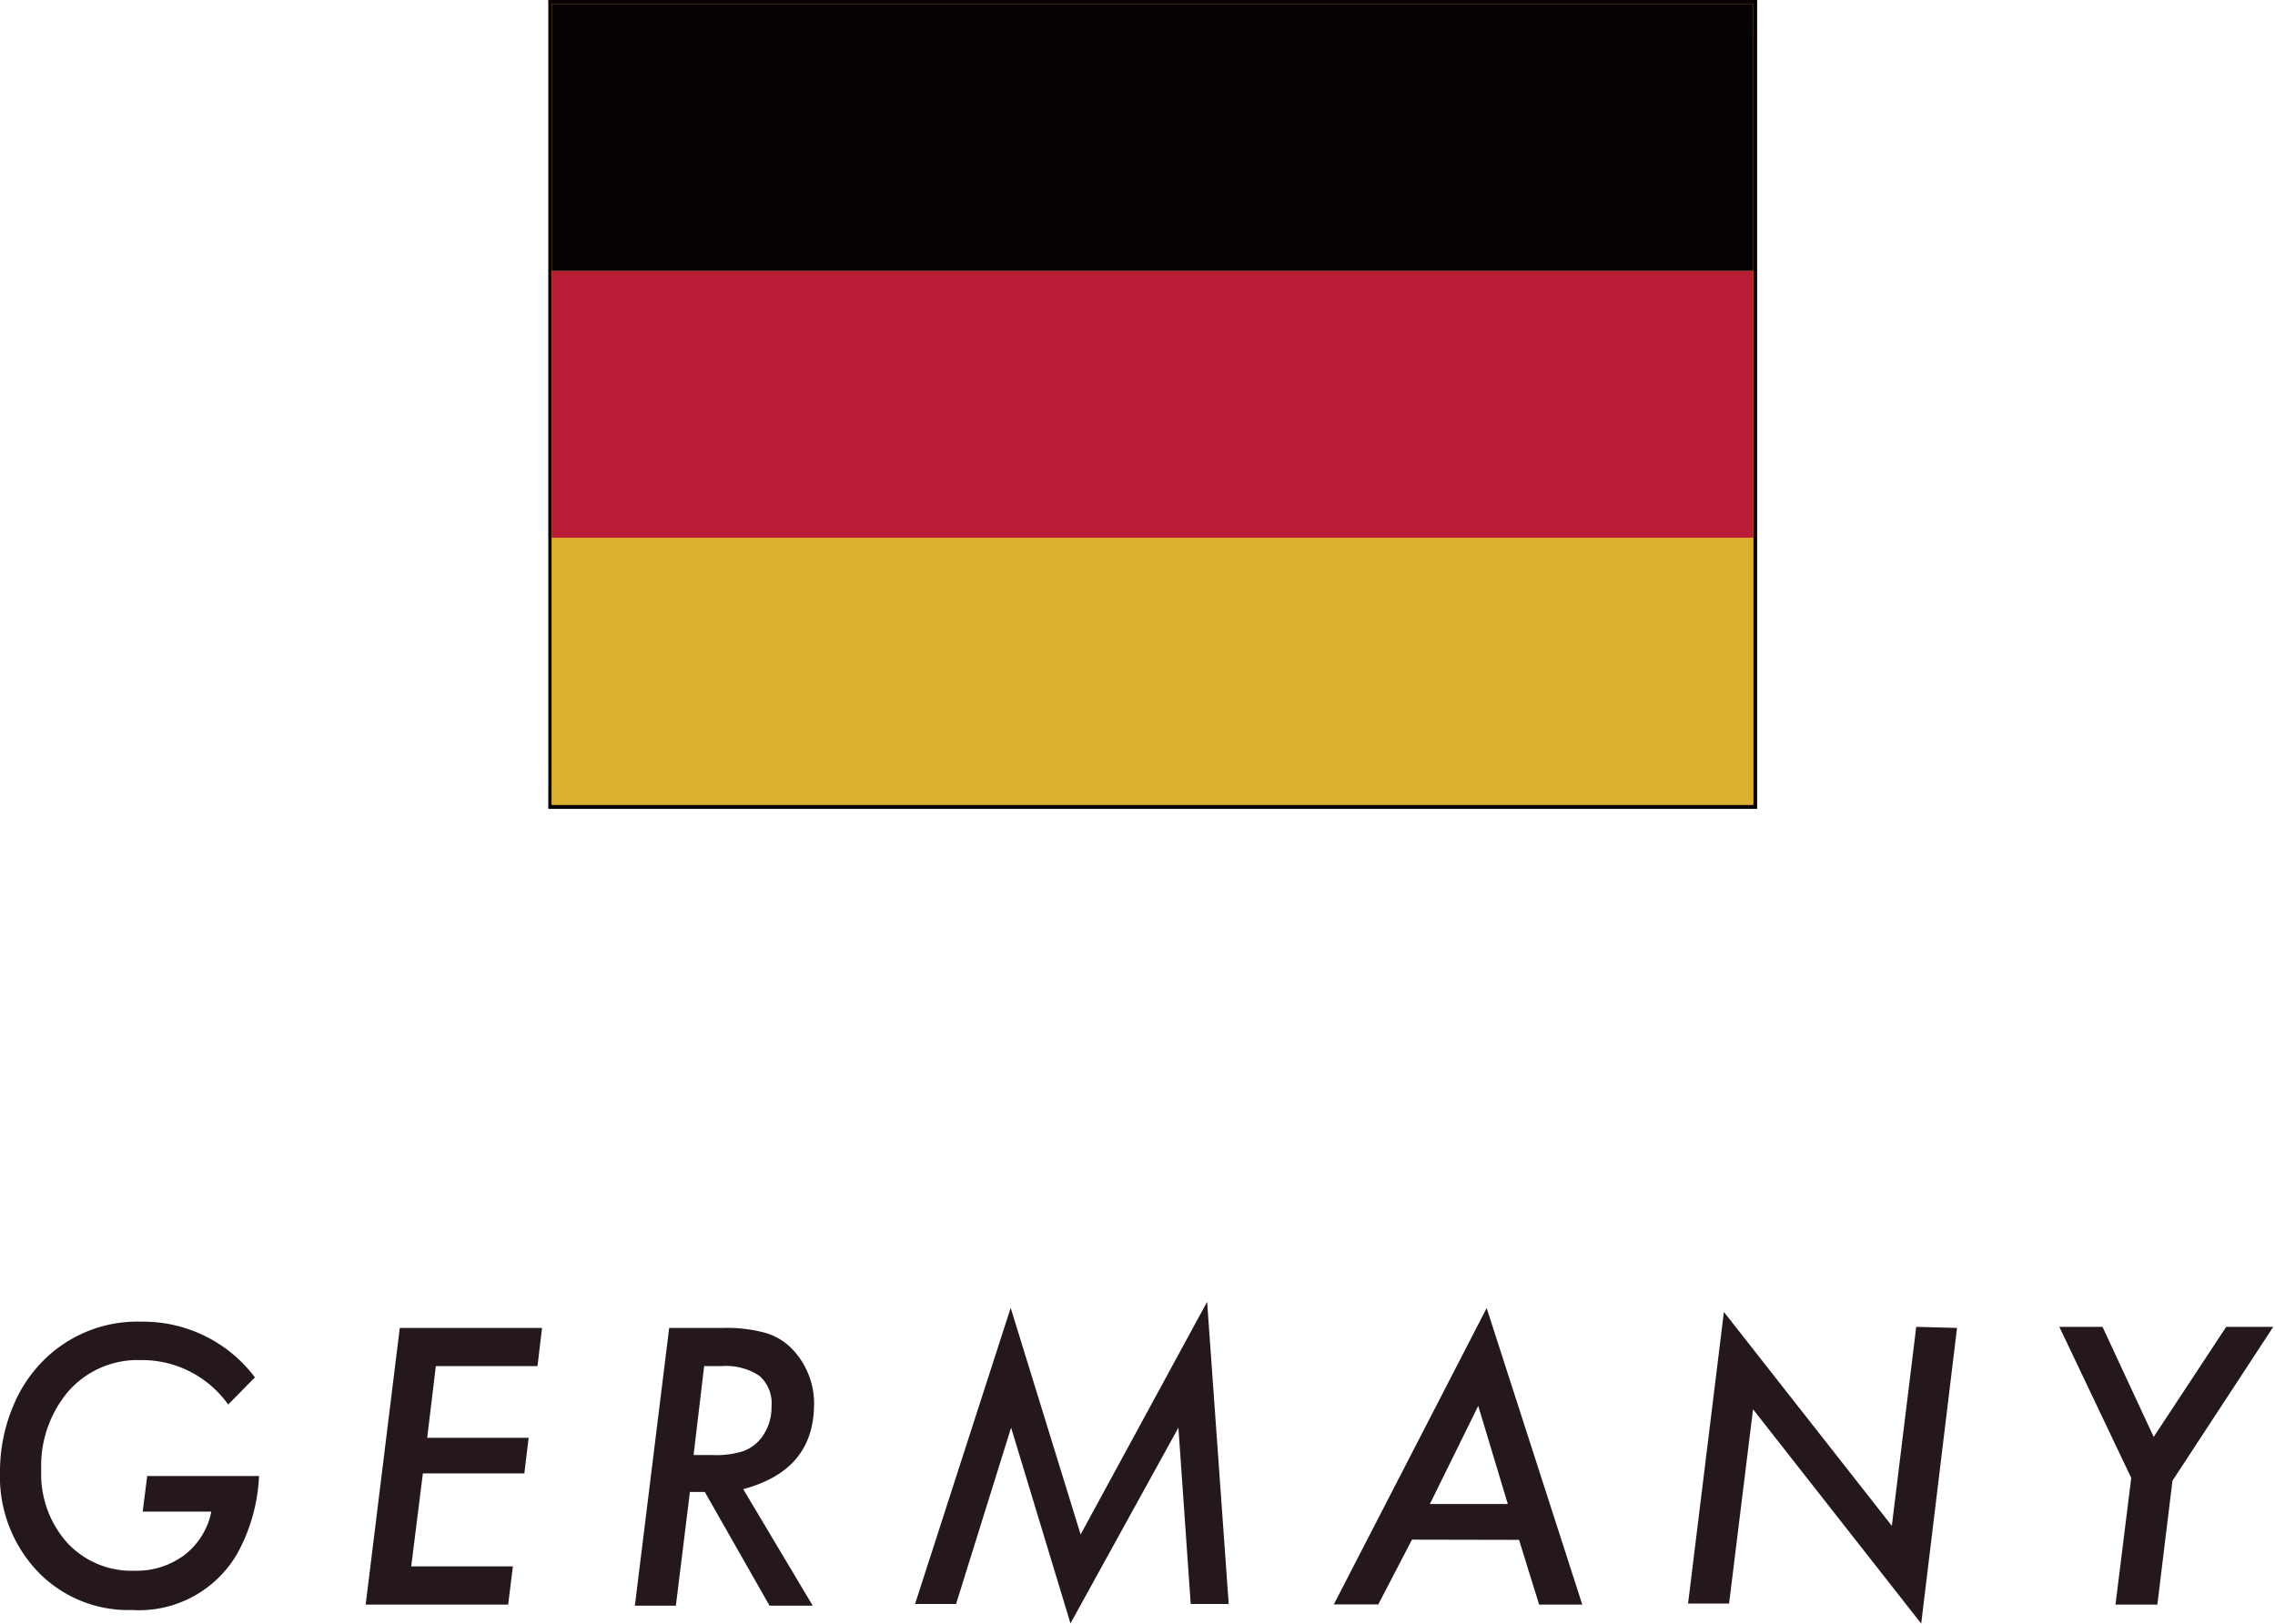
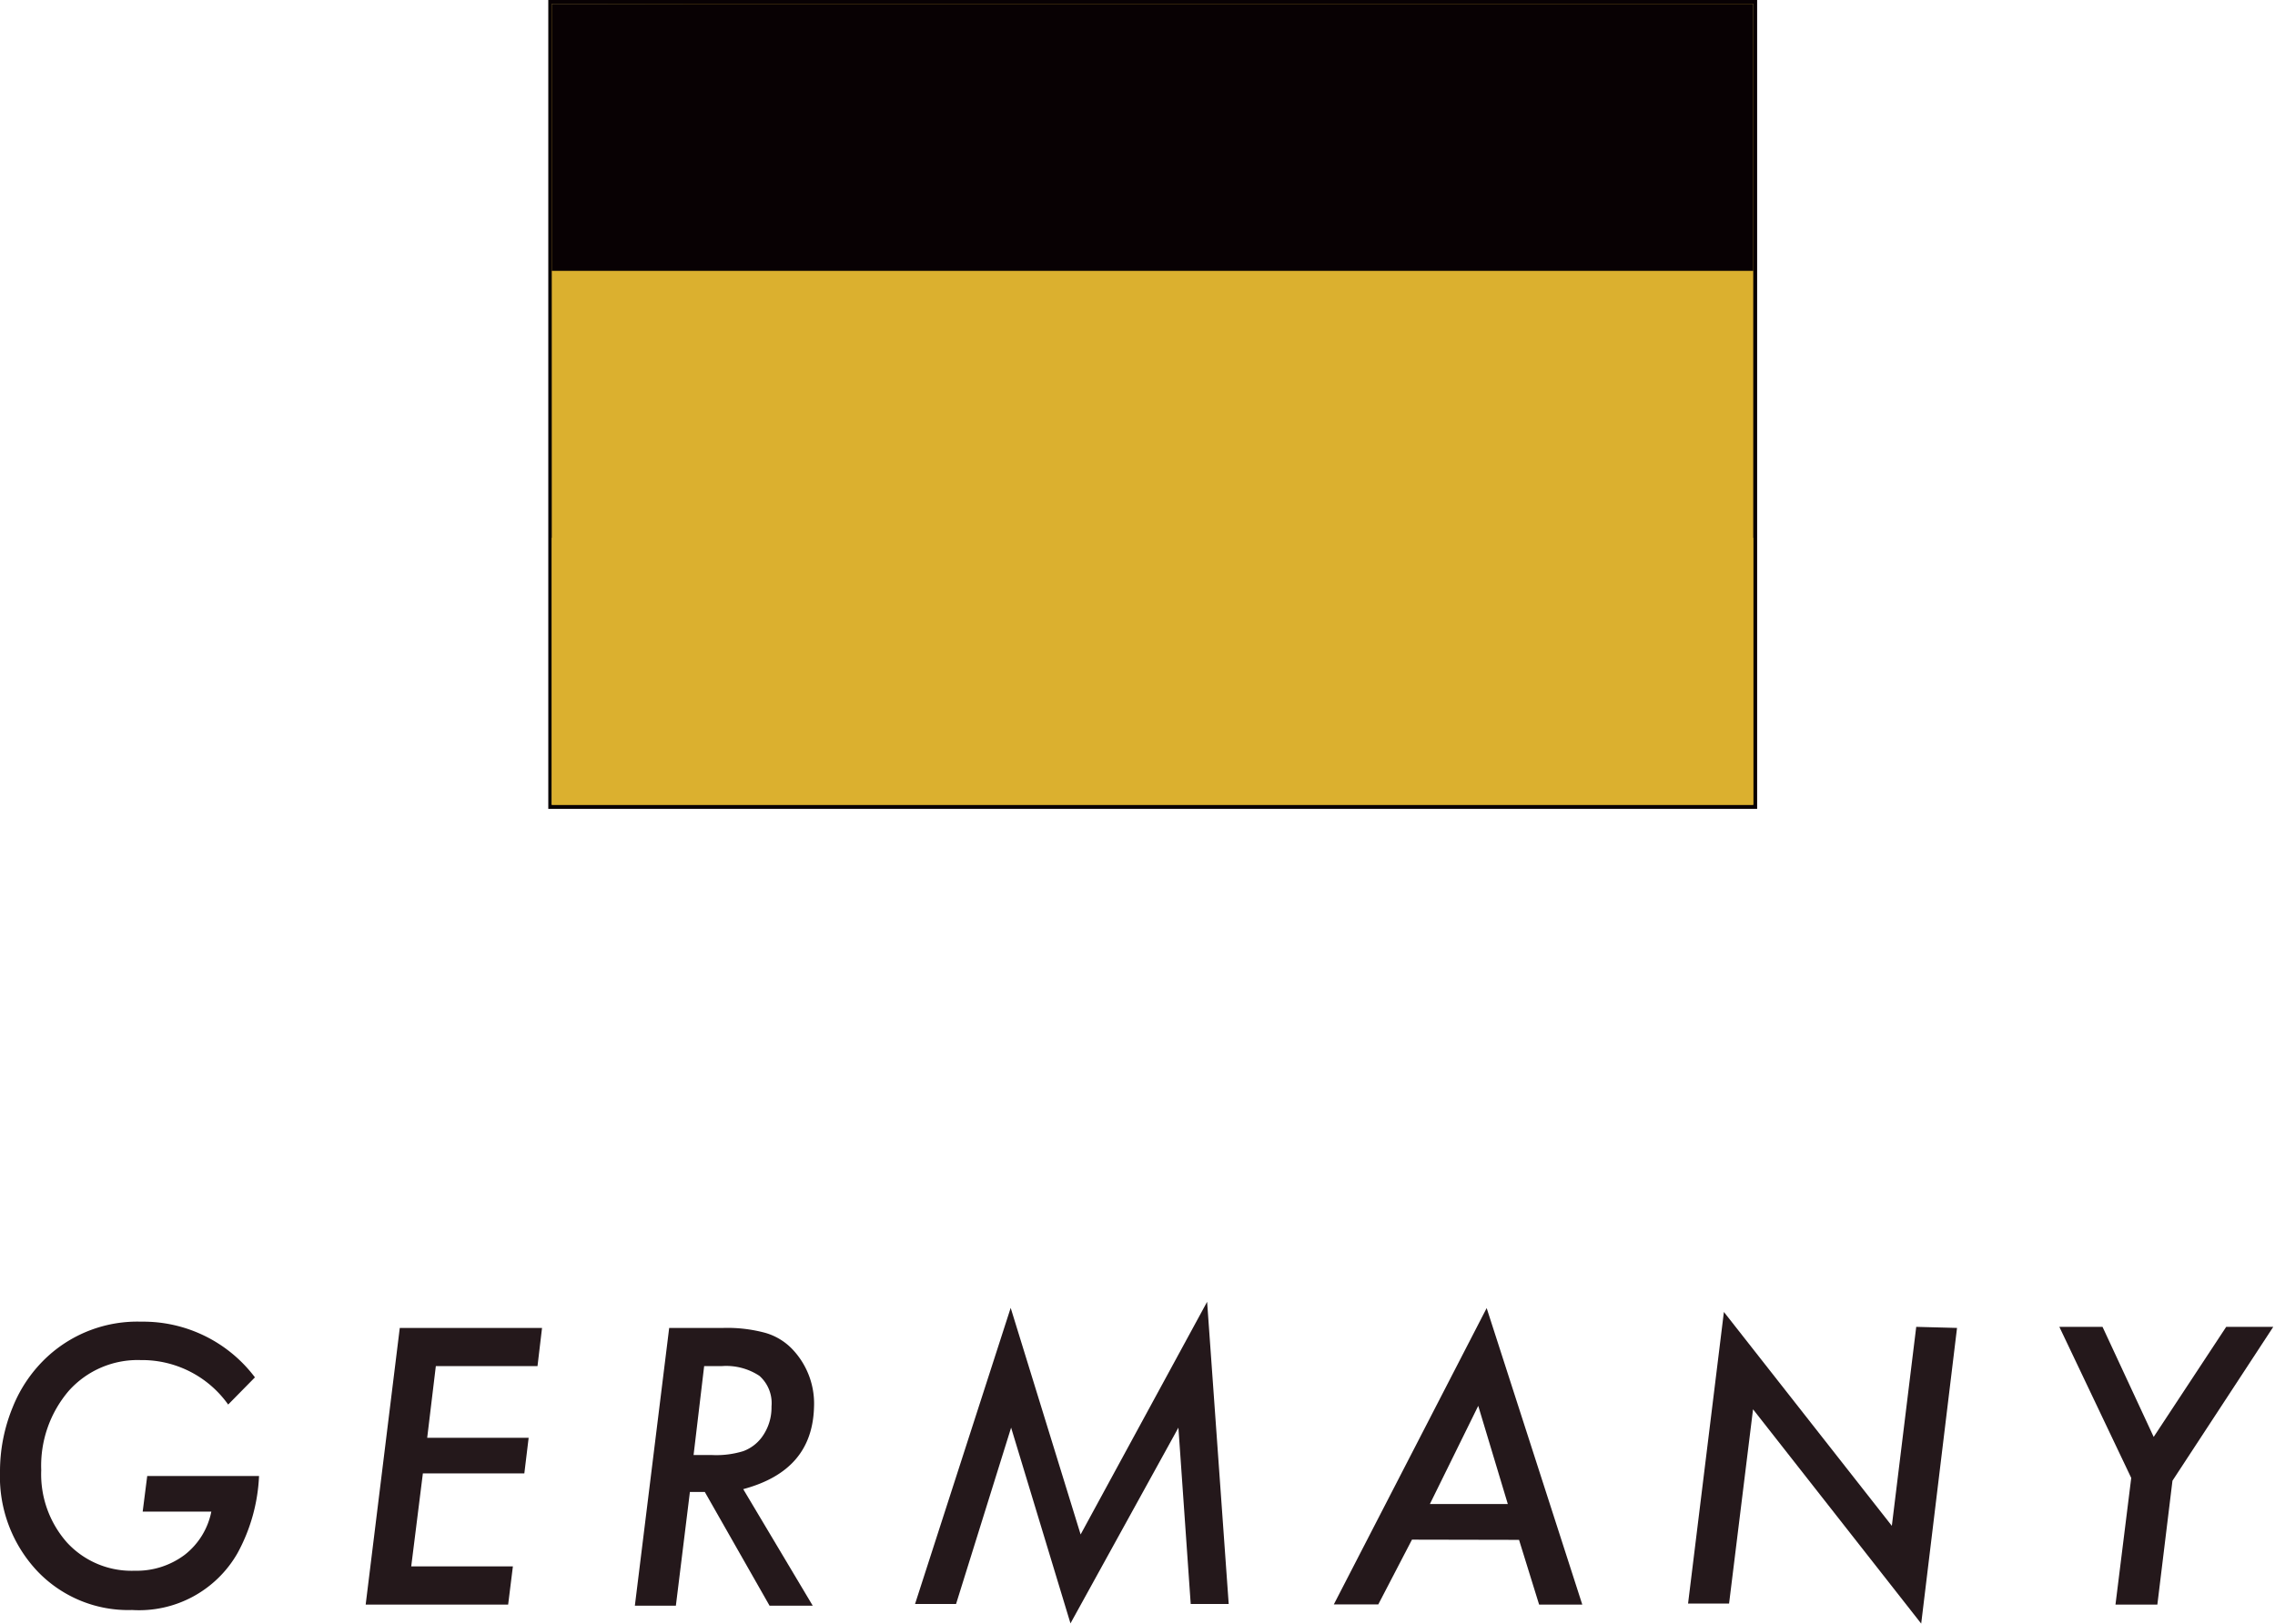
<svg xmlns="http://www.w3.org/2000/svg" viewBox="0 0 105.39 75.25">
  <defs>
    <style>.cls-1{fill:#24181b;}.cls-2{fill:#dbb02f;}.cls-3{fill:#080103;}.cls-4{fill:#b91e36;}</style>
  </defs>
  <g id="レイヤー_2" data-name="レイヤー 2">
    <g id="レイヤー_1-2" data-name="レイヤー 1">
      <path class="cls-1" d="M6.82,68.39H12a8.18,8.18,0,0,1-1,3.58A5.25,5.25,0,0,1,6.12,74.6a5.81,5.81,0,0,1-4.39-1.8A6.39,6.39,0,0,1,0,68.2a7.81,7.81,0,0,1,.59-3,6.44,6.44,0,0,1,1.63-2.36,6.15,6.15,0,0,1,4.33-1.6,6.48,6.48,0,0,1,5.26,2.58l-1.24,1.26a4.89,4.89,0,0,0-4.05-2.06,4.28,4.28,0,0,0-3.33,1.42,5.34,5.34,0,0,0-1.28,3.68,4.77,4.77,0,0,0,1.2,3.36,4.06,4.06,0,0,0,3.13,1.3,3.7,3.7,0,0,0,2.32-.74,3.37,3.37,0,0,0,1.23-2H6.61Z" />
      <path class="cls-1" d="M25.11,61.53,24.9,63.3H20.19l-.4,3.32h4.7l-.2,1.65h-4.7l-.54,4.31h4.71l-.22,1.77h-6.6l1.58-12.82Z" />
      <path class="cls-1" d="M34.43,69l3.22,5.4h-2l-3-5.27h-.69l-.65,5.27h-1.9L31,61.53h2.51a6.74,6.74,0,0,1,1.95.23,2.8,2.8,0,0,1,1.25.76,3.65,3.65,0,0,1,1,2.66C37.66,67.17,36.58,68.42,34.43,69ZM32.62,63.3l-.49,4.12H33a4.24,4.24,0,0,0,1.43-.18,1.88,1.88,0,0,0,.85-.63,2.32,2.32,0,0,0,.46-1.44,1.69,1.69,0,0,0-.56-1.42,2.79,2.79,0,0,0-1.76-.45Z" />
      <path class="cls-1" d="M55.92,60.32l1,14H55.16l-.57-8.17-5,9.07-2.75-9.07-2.55,8.17H42.39l4.43-13.72L50.06,71.1Z" />
      <path class="cls-1" d="M65.41,71.34l-1.56,3H61.79l7.08-13.73L73.3,74.35h-2l-.93-3Zm.83-1.65h3.61l-1.37-4.55Z" />
      <path class="cls-1" d="M90.66,61.53,89,75.23,81.21,65.3l-1.11,9H78.2l1.66-13.51,7.78,9.91,1.13-9.22Z" />
      <path class="cls-1" d="M100.64,68.61l-.7,5.74H98l.73-5.87-3.33-7h2l2.37,5.1,3.36-5.1h2.18Z" />
      <polygon class="cls-2" points="25.56 37.38 25.46 24.92 25.46 0.18 81.22 0.09 81.31 12.55 81.31 37.38 25.56 37.38" />
      <path class="cls-3" d="M81.22.18V37.29H25.56V.18H81.22M81.4,0h-56V37.48h56V0Z" />
      <rect class="cls-3" x="25.56" y="0.18" width="55.66" height="12.37" />
-       <rect class="cls-4" x="25.56" y="12.56" width="55.66" height="12.37" />
      <rect class="cls-2" x="25.56" y="24.92" width="55.66" height="12.37" />
    </g>
  </g>
</svg>